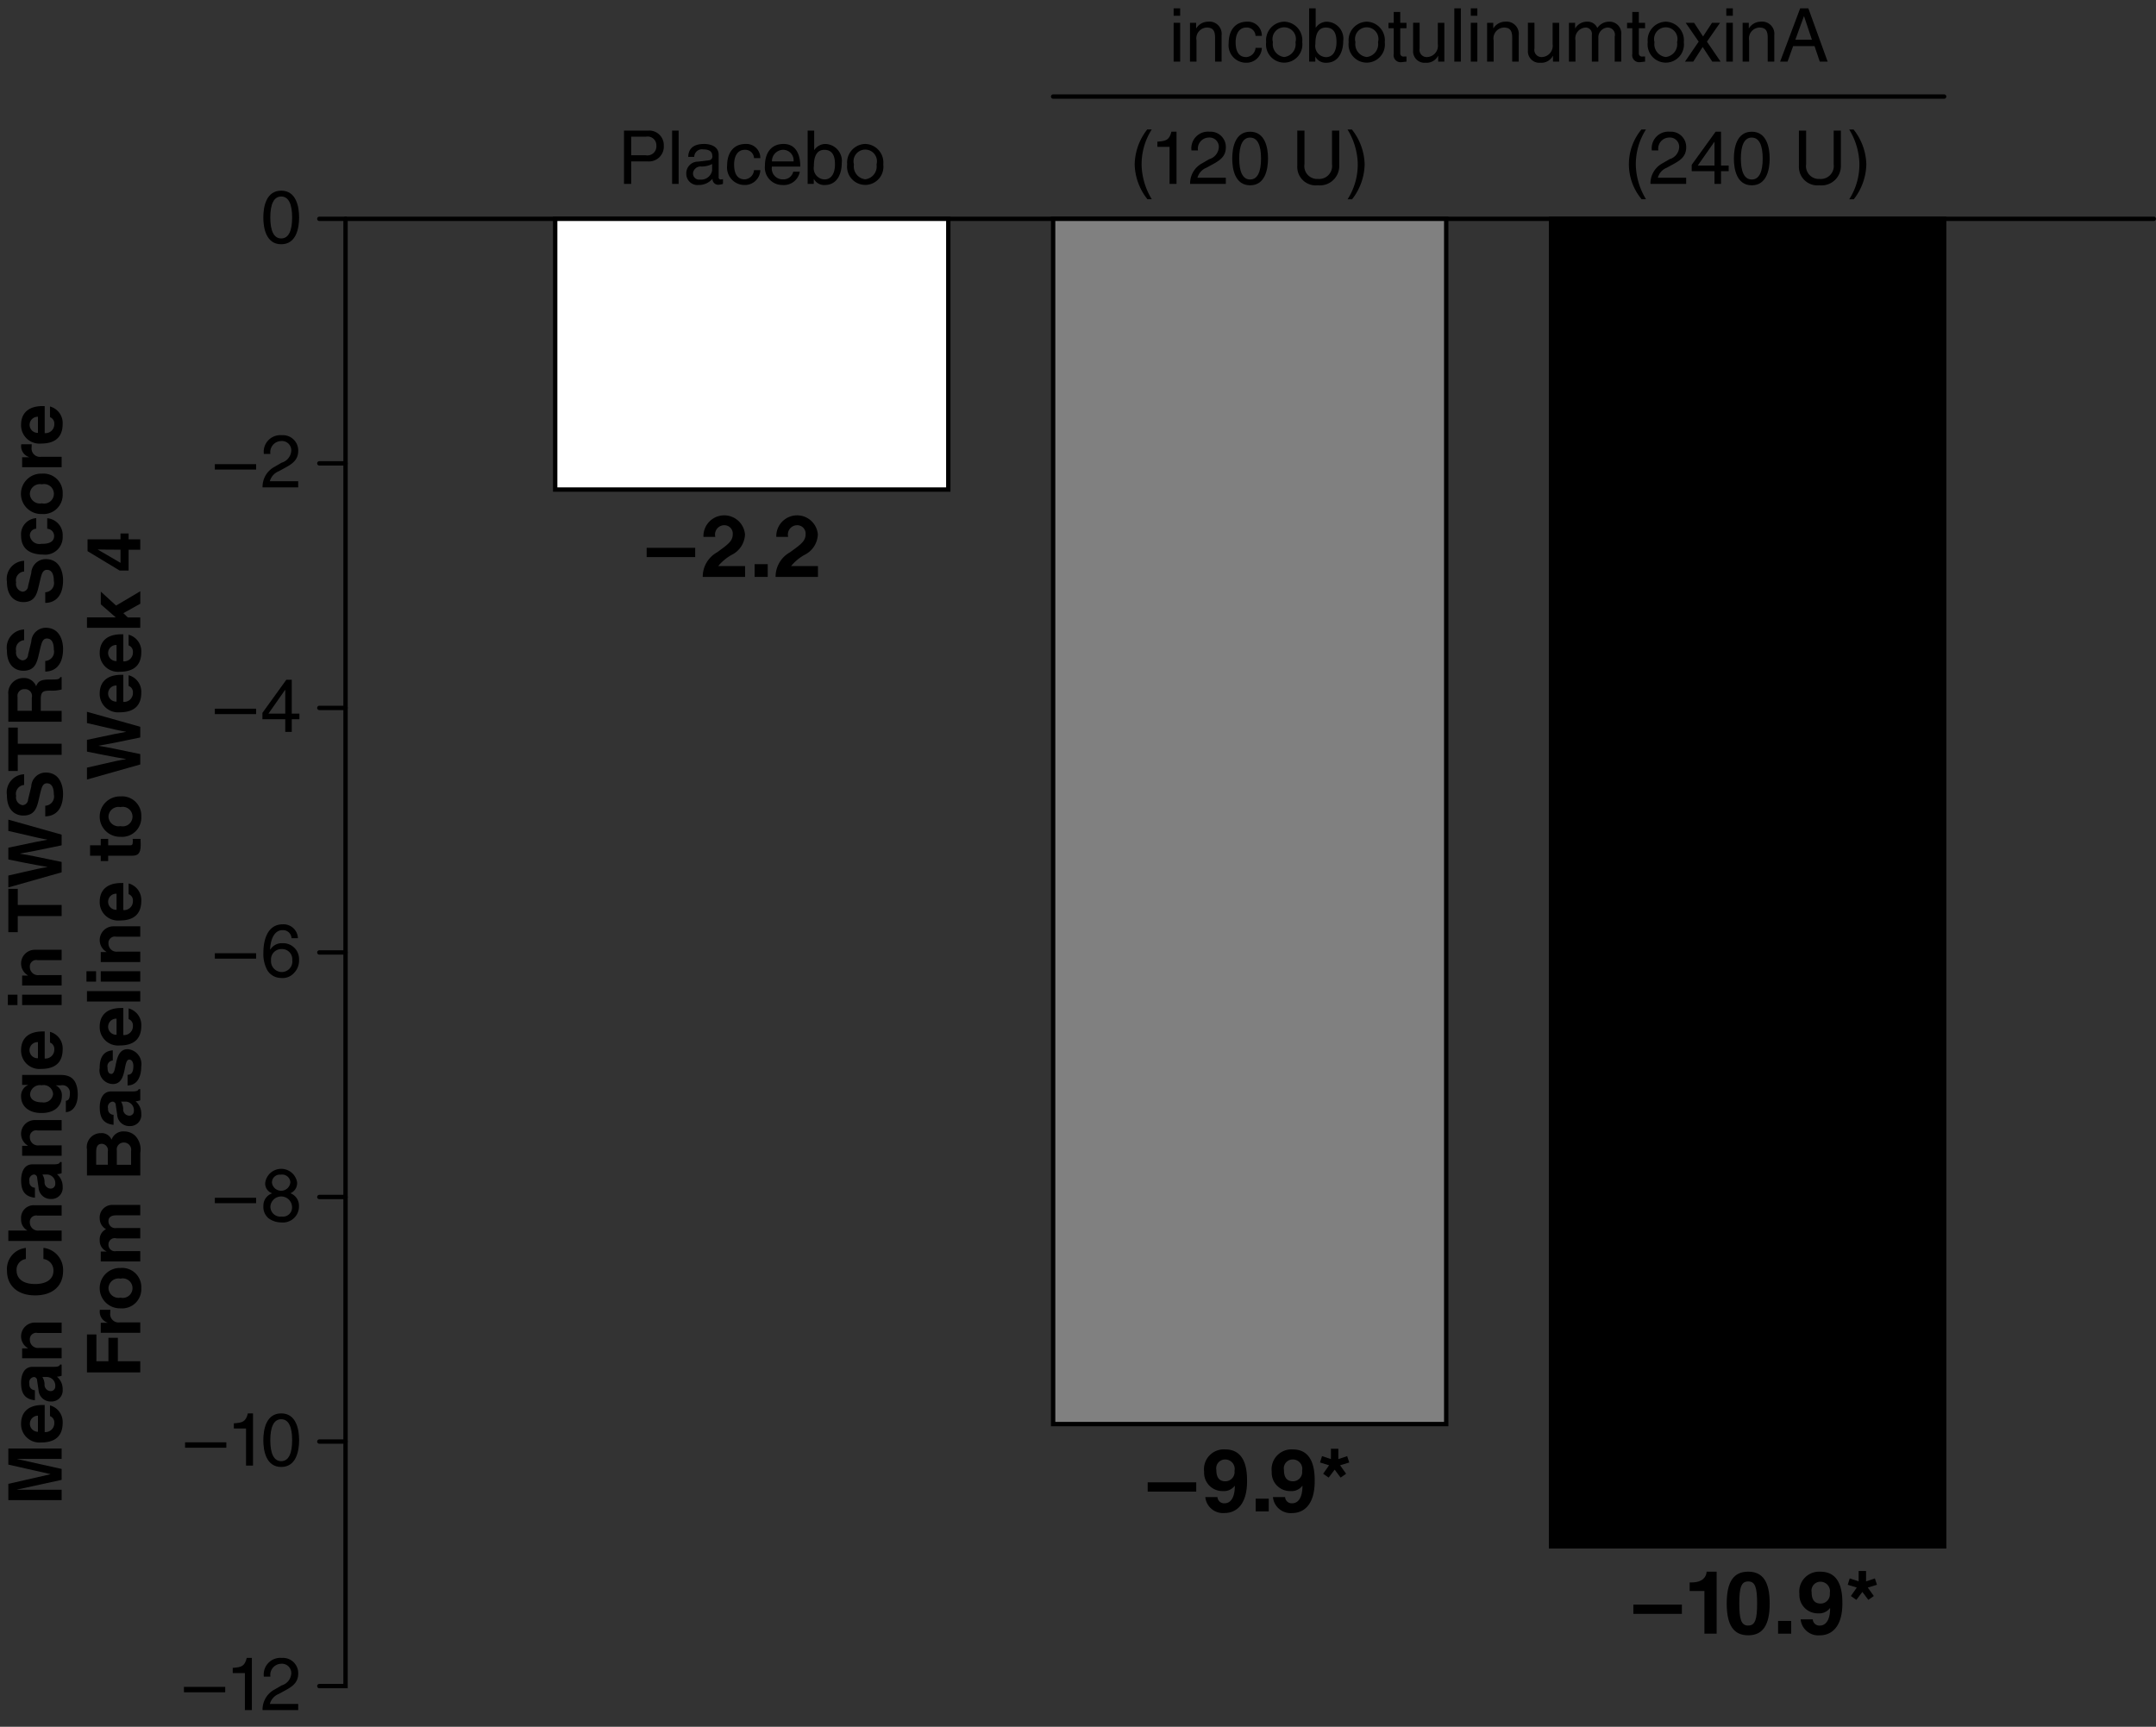
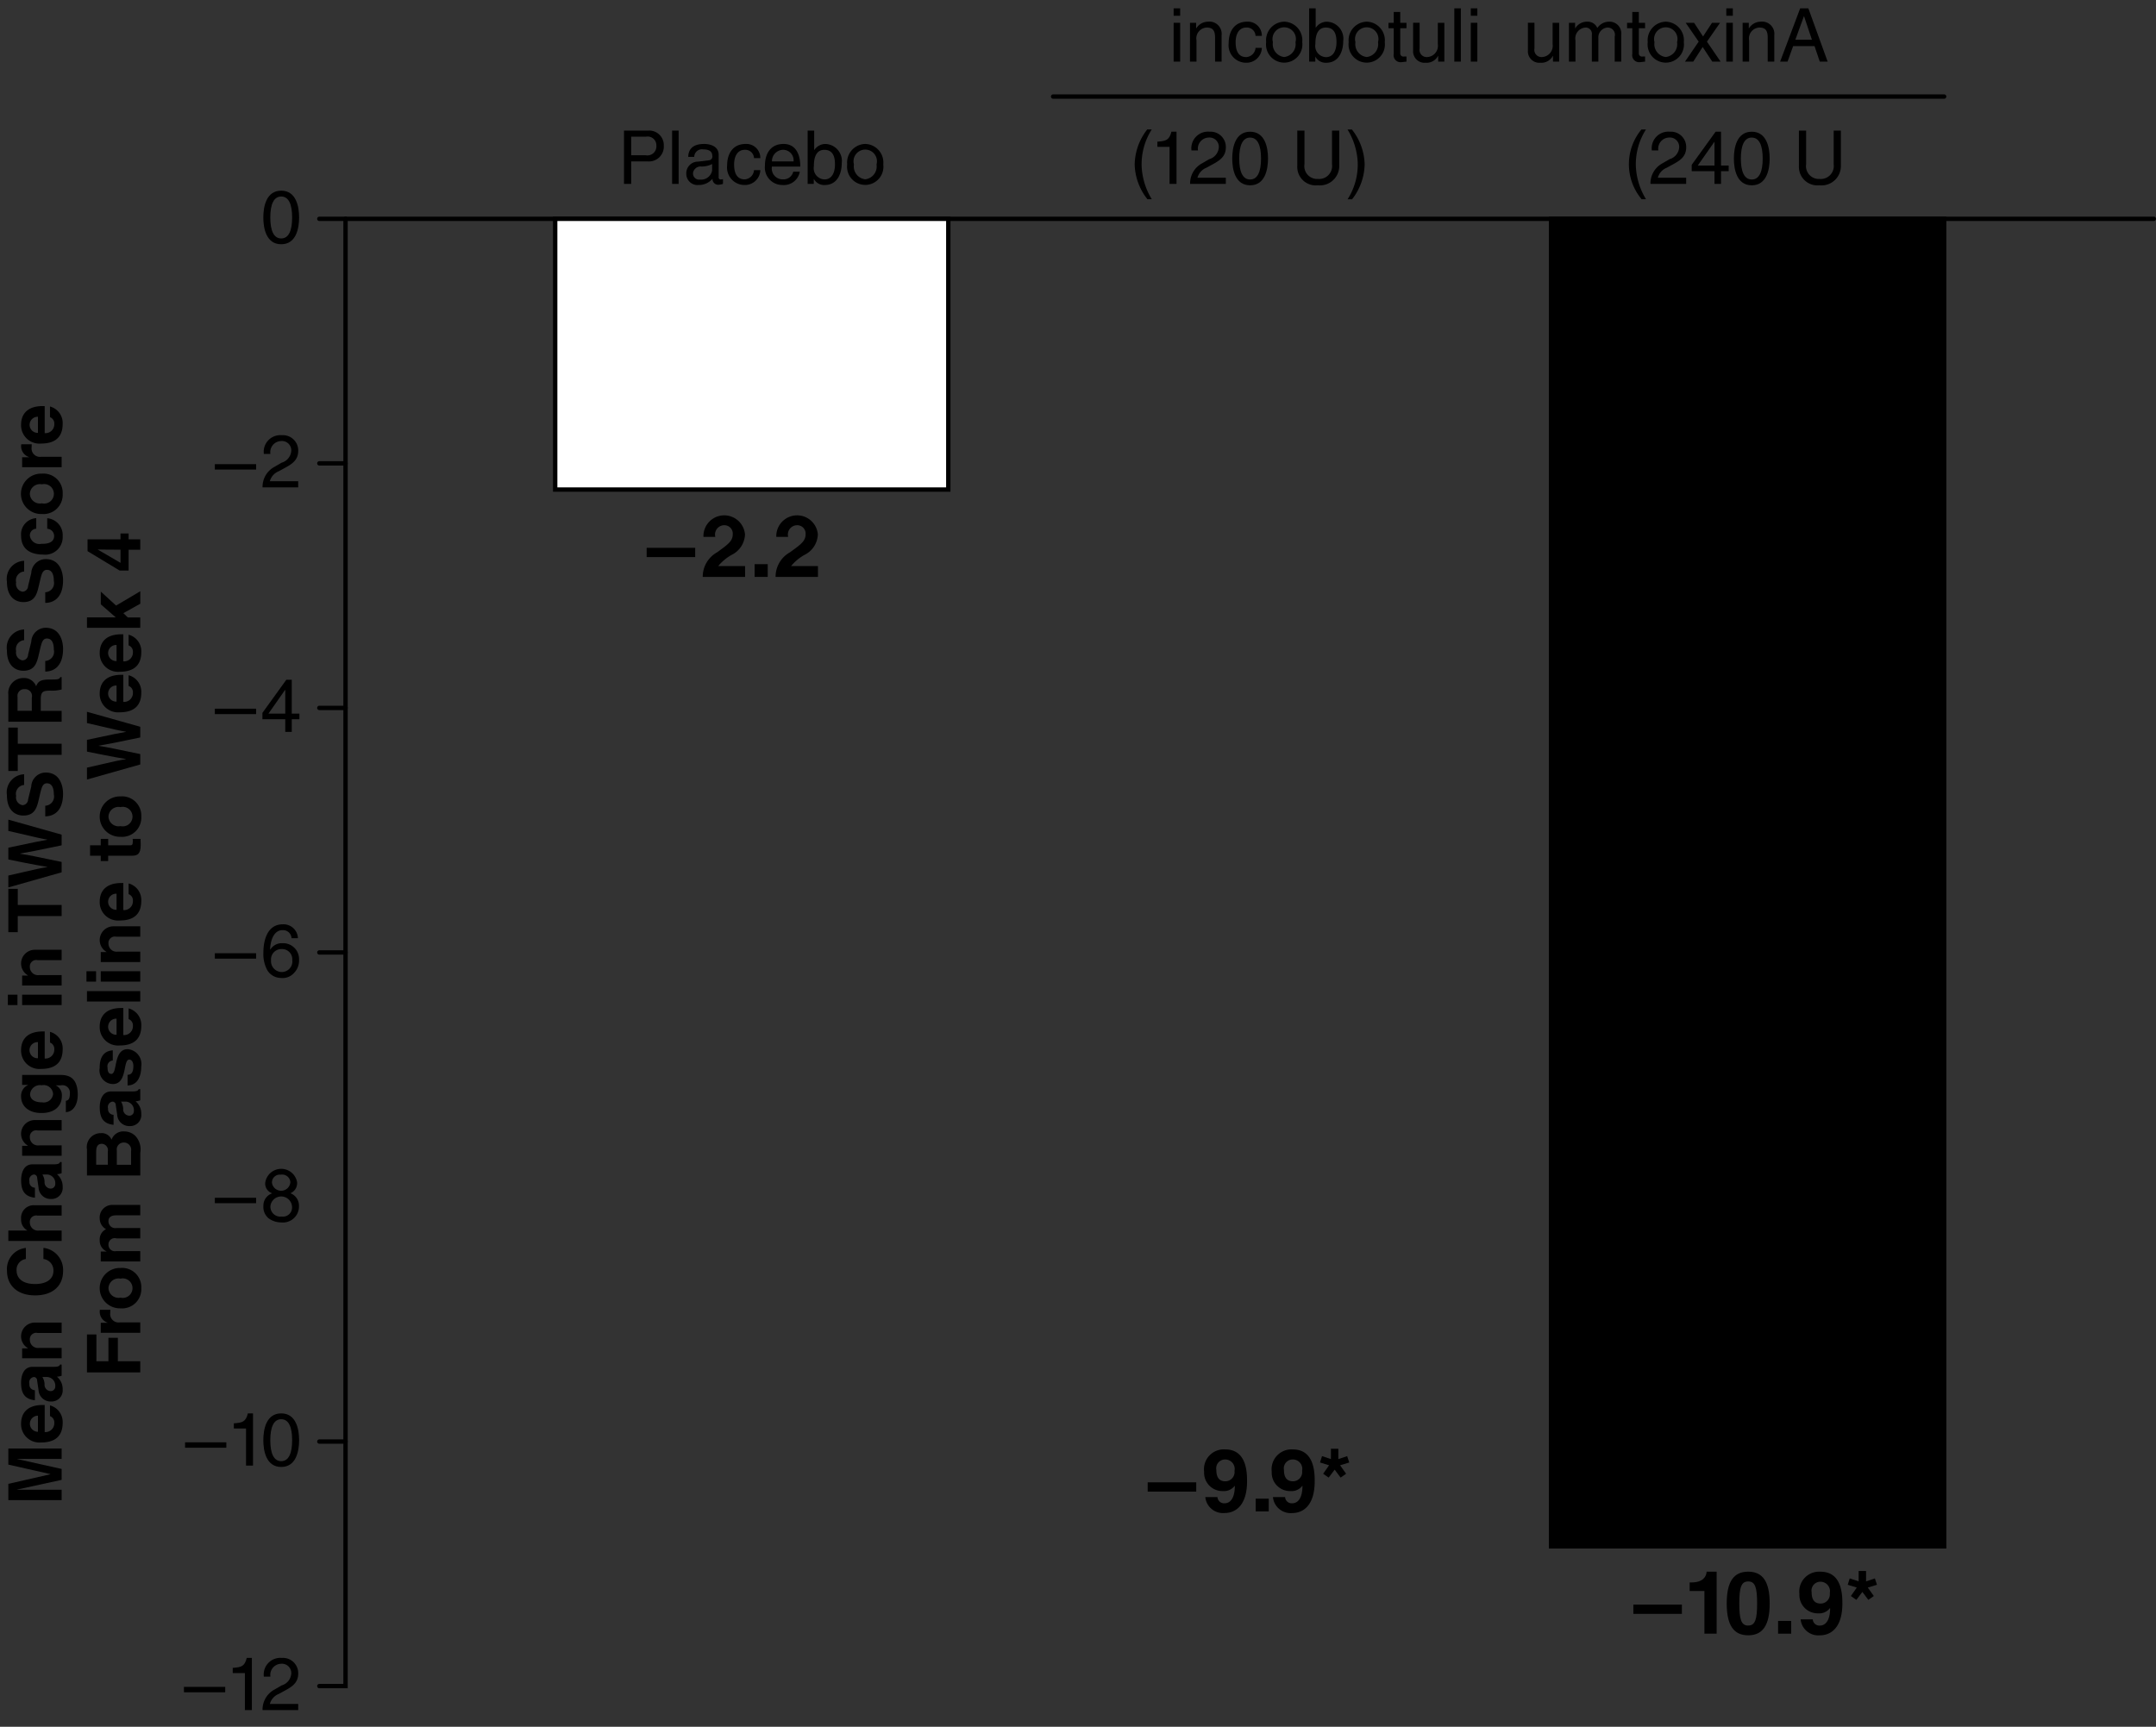
<svg xmlns="http://www.w3.org/2000/svg" id="Layer_1" data-name="Layer 1" viewBox="0 0 246.805 197.717">
  <rect x="0" y="0" width="246.805" height="197.717" fill="#333333" stroke="none" />
  <defs>
    <style>
      .cls-1 {
        fill: none;
        stroke-linecap: round;
      }

      .cls-1, .cls-2, .cls-3, .cls-4 {
        stroke: #000;
        stroke-miterlimit: 10;
        stroke-width: 0.5px;
      }

      .cls-2 {
        fill: #fff;
      }

      .cls-3 {
        fill: gray;
      }
    </style>
  </defs>
  <title>MER5156_Figure-03</title>
  <g>
    <path d="M49.637,41.912c-1.717,0-2.048-1.828-2.048-3.068s0.332-3.068,2.048-3.068,2.048,1.828,2.048,3.068S51.354,41.912,49.637,41.912Zm0-5.465c-0.858,0-1.25.9-1.25,2.4s0.391,2.4,1.25,2.4,1.25-.9,1.25-2.4S50.5,36.446,49.637,36.446Z" transform="translate(-17.445 -13.945)" />
    <path d="M46.764,67.71H42.038V67.09h4.726v0.62Z" transform="translate(-17.445 -13.945)" />
    <path d="M47.648,65.917a1.906,1.906,0,0,1,2.065-2.142,1.749,1.749,0,0,1,1.87,1.785c0,1.071-.706,1.521-1.6,2l-0.621.34a1.717,1.717,0,0,0-1.028,1.147h3.247V69.75H47.5a2.6,2.6,0,0,1,1.4-2.371l0.79-.459a1.524,1.524,0,0,0,1.1-1.394,1.069,1.069,0,0,0-1.182-1.08A1.272,1.272,0,0,0,48.4,65.917H47.648Z" transform="translate(-17.445 -13.945)" />
    <path d="M46.764,95.71H42.038V95.09h4.726v0.62Z" transform="translate(-17.445 -13.945)" />
    <path d="M50.844,96.3V97.75H50.1V96.3H47.486V95.566l2.737-3.791h0.621v3.876h0.875V96.3H50.844Zm-2.669-.646H50.1V92.939H50.079Z" transform="translate(-17.445 -13.945)" />
    <path d="M46.764,123.71H42.038v-0.62h4.726v0.62Z" transform="translate(-17.445 -13.945)" />
    <path d="M50.818,121.364a0.974,0.974,0,0,0-1.028-.918c-1.173,0-1.419,1.581-1.419,2.21l0.017,0.017a1.538,1.538,0,0,1,1.419-.731,1.815,1.815,0,0,1,1.87,1.9,2.014,2.014,0,0,1-.569,1.5,1.754,1.754,0,0,1-1.513.578,1.837,1.837,0,0,1-1.539-.867,3.86,3.86,0,0,1-.459-2.074c0-1.309.425-3.2,2.21-3.2a1.647,1.647,0,0,1,1.742,1.589H50.818ZM49.73,125.24a1.212,1.212,0,0,0,1.173-1.369,1.166,1.166,0,0,0-1.207-1.258,1.184,1.184,0,0,0-1.224,1.3A1.236,1.236,0,0,0,49.73,125.24Z" transform="translate(-17.445 -13.945)" />
    <path d="M46.764,151.71H42.038v-0.62h4.726v0.62Z" transform="translate(-17.445 -13.945)" />
    <path d="M50.69,150.571a1.508,1.508,0,0,1,.978,1.454,1.834,1.834,0,0,1-2.023,1.887,2.448,2.448,0,0,1-1.436-.459,1.672,1.672,0,0,1-.612-1.419,1.475,1.475,0,0,1,1.012-1.454,1.184,1.184,0,0,1-.808-1.164,1.846,1.846,0,0,1,3.655-.1A1.256,1.256,0,0,1,50.69,150.571ZM48.4,152.05a1.137,1.137,0,0,0,1.275,1.19,1.05,1.05,0,0,0,1.2-1.13A1.242,1.242,0,0,0,48.4,152.05Zm2.286-2.711a0.94,0.94,0,0,0-1.113-.893,0.892,0.892,0,0,0-.995.935A1.061,1.061,0,0,0,50.682,149.339Z" transform="translate(-17.445 -13.945)" />
    <path d="M43.355,179.71H38.629v-0.62h4.726v0.62Z" transform="translate(-17.445 -13.945)" />
    <path d="M46.407,181.75h-0.8v-4.241H44.214v-0.595c0.969-.068,1.368-0.162,1.606-1.139h0.586v5.975Z" transform="translate(-17.445 -13.945)" />
    <path d="M49.637,181.911c-1.717,0-2.048-1.827-2.048-3.067s0.332-3.068,2.048-3.068,2.048,1.827,2.048,3.068S51.354,181.911,49.637,181.911Zm0-5.465c-0.858,0-1.25.9-1.25,2.4s0.391,2.4,1.25,2.4,1.25-.9,1.25-2.4S50.5,176.446,49.637,176.446Z" transform="translate(-17.445 -13.945)" />
    <path d="M43.228,207.71H38.5v-0.62h4.726v0.62Z" transform="translate(-17.445 -13.945)" />
    <path d="M46.279,209.75h-0.8v-4.241H44.086v-0.595c0.969-.068,1.368-0.161,1.606-1.139h0.586v5.975Z" transform="translate(-17.445 -13.945)" />
    <path d="M47.648,205.917a1.905,1.905,0,0,1,2.065-2.142,1.749,1.749,0,0,1,1.87,1.784c0,1.071-.706,1.521-1.6,2l-0.621.34a1.716,1.716,0,0,0-1.028,1.147h3.247v0.705H47.5a2.6,2.6,0,0,1,1.4-2.371l0.79-.459a1.523,1.523,0,0,0,1.1-1.394,1.069,1.069,0,0,0-1.182-1.08,1.272,1.272,0,0,0-1.207,1.471H47.648Z" transform="translate(-17.445 -13.945)" />
  </g>
  <g>
    <path d="M89.7,35H88.876V28.9h2.745a1.668,1.668,0,0,1,1.811,1.717,1.7,1.7,0,0,1-1.811,1.811H89.7V35Zm0-3.281h1.641a1.033,1.033,0,0,0,1.241-1.1,1,1,0,0,0-1.207-1.02H89.7v2.116Z" transform="translate(-17.445 -13.945)" />
    <path d="M95.132,35H94.384V28.9h0.748V35Z" transform="translate(-17.445 -13.945)" />
    <path d="M96.228,31.906c0.034-1.062.74-1.479,1.836-1.479,0.357,0,1.649.1,1.649,1.241v2.558a0.226,0.226,0,0,0,.247.264,1.41,1.41,0,0,0,.246-0.034V35a1.375,1.375,0,0,1-.408.085,0.653,0.653,0,0,1-.791-0.68,2.021,2.021,0,0,1-1.606.722,1.281,1.281,0,0,1-1.394-1.283,1.336,1.336,0,0,1,1.351-1.394l1.232-.153a0.419,0.419,0,0,0,.391-0.527c0-.468-0.34-0.723-1.045-0.723a0.885,0.885,0,0,0-1.02.858H96.228Zm2.737,0.825a2.742,2.742,0,0,1-1.232.28,0.876,0.876,0,0,0-.952.722,0.7,0.7,0,0,0,.807.773,1.274,1.274,0,0,0,1.377-1.045v-0.73Z" transform="translate(-17.445 -13.945)" />
    <path d="M103.759,32.051a0.99,0.99,0,0,0-1.054-.952c-0.926,0-1.224.884-1.224,1.674,0,0.765.187,1.708,1.215,1.708a1.132,1.132,0,0,0,1.063-1.054h0.723a1.758,1.758,0,0,1-1.811,1.7,2,2,0,0,1-1.989-2.227c0-1.377.663-2.474,2.133-2.474a1.6,1.6,0,0,1,1.666,1.624h-0.723Z" transform="translate(-17.445 -13.945)" />
    <path d="M109,33.606a1.85,1.85,0,0,1-2,1.521,2,2,0,0,1-1.989-2.227c0-1.377.663-2.474,2.133-2.474,1.284,0,1.913,1.02,1.913,2.592h-3.247a1.244,1.244,0,0,0,1.292,1.462,1.129,1.129,0,0,0,1.147-.875H109Zm-0.714-1.181a1.2,1.2,0,0,0-1.241-1.326,1.3,1.3,0,0,0-1.232,1.326h2.474Z" transform="translate(-17.445 -13.945)" />
    <path d="M109.9,35V28.9h0.748v2.218h0.017a1.517,1.517,0,0,1,1.283-.688,1.948,1.948,0,0,1,1.853,2.218c0,1.063-.442,2.482-1.955,2.482a1.328,1.328,0,0,1-1.224-.68H110.6V35H109.9Zm1.912-3.9c-1.08,0-1.2,1.164-1.2,1.887a1.277,1.277,0,0,0,1.215,1.5c0.816,0,1.2-.739,1.2-1.717C113.024,32.2,112.964,31.1,111.809,31.1Z" transform="translate(-17.445 -13.945)" />
    <path d="M116.492,30.427a2.127,2.127,0,0,1,2.065,2.346,2.082,2.082,0,1,1-4.131,0A2.127,2.127,0,0,1,116.492,30.427Zm0,4.046a1.477,1.477,0,0,0,1.292-1.7,1.341,1.341,0,1,0-2.584,0A1.477,1.477,0,0,0,116.492,34.473Z" transform="translate(-17.445 -13.945)" />
    <path d="M149.289,28.77a7.385,7.385,0,0,0-1.156,4.216,7.885,7.885,0,0,0,1.164,3.773h-0.5a6.675,6.675,0,0,1-1.462-3.978,6.7,6.7,0,0,1,1.436-4.012h0.52Z" transform="translate(-17.445 -13.945)" />
    <path d="M152.127,35h-0.8V30.759h-1.394V30.164C150.9,30.1,151.3,30,151.541,29.025h0.586V35Z" transform="translate(-17.445 -13.945)" />
    <path d="M153.836,31.167a1.906,1.906,0,0,1,2.066-2.142,1.749,1.749,0,0,1,1.869,1.785c0,1.071-.705,1.521-1.6,2l-0.621.34a1.715,1.715,0,0,0-1.027,1.147h3.246V35h-4.088a2.606,2.606,0,0,1,1.4-2.371l0.79-.459a1.524,1.524,0,0,0,1.1-1.394,1.069,1.069,0,0,0-1.182-1.08,1.272,1.272,0,0,0-1.207,1.471h-0.748Z" transform="translate(-17.445 -13.945)" />
    <path d="M160.551,35.162c-1.717,0-2.048-1.828-2.048-3.068s0.331-3.068,2.048-3.068,2.049,1.828,2.049,3.068S162.268,35.162,160.551,35.162Zm0-5.465c-0.857,0-1.249.9-1.249,2.4s0.392,2.4,1.249,2.4,1.25-.9,1.25-2.4S161.41,29.7,160.551,29.7Z" transform="translate(-17.445 -13.945)" />
    <path d="M170.751,28.9v3.961a2.216,2.216,0,0,1-2.456,2.3,2.115,2.115,0,0,1-2.346-2.193V28.9h0.824v3.842a1.467,1.467,0,0,0,1.547,1.691,1.485,1.485,0,0,0,1.605-1.674V28.9h0.825Z" transform="translate(-17.445 -13.945)" />
    <path d="M171.711,36.759a7.385,7.385,0,0,0,1.156-4.215A7.886,7.886,0,0,0,171.7,28.77h0.5a6.681,6.681,0,0,1,1.461,3.978,6.7,6.7,0,0,1-1.436,4.012h-0.52Z" transform="translate(-17.445 -13.945)" />
    <path d="M205.863,28.77a7.393,7.393,0,0,0-1.155,4.216,7.885,7.885,0,0,0,1.164,3.773h-0.5a6.23,6.23,0,0,1-.025-7.989h0.518Z" transform="translate(-17.445 -13.945)" />
    <path d="M206.535,31.167a1.906,1.906,0,0,1,2.066-2.142,1.749,1.749,0,0,1,1.869,1.785c0,1.071-.705,1.521-1.6,2l-0.621.34a1.715,1.715,0,0,0-1.027,1.147h3.246V35h-4.088a2.606,2.606,0,0,1,1.4-2.371l0.79-.459a1.524,1.524,0,0,0,1.1-1.394,1.069,1.069,0,0,0-1.182-1.08,1.272,1.272,0,0,0-1.207,1.471h-0.748Z" transform="translate(-17.445 -13.945)" />
    <path d="M214.457,33.547V35h-0.748V33.547H211.1V32.816l2.737-3.791h0.62V32.9h0.875v0.646h-0.875Zm-2.668-.646h1.92V30.189h-0.017Z" transform="translate(-17.445 -13.945)" />
    <path d="M217.977,35.162c-1.717,0-2.049-1.828-2.049-3.068s0.332-3.068,2.049-3.068,2.049,1.828,2.049,3.068S219.693,35.162,217.977,35.162Zm0-5.465c-0.858,0-1.25.9-1.25,2.4s0.392,2.4,1.25,2.4,1.25-.9,1.25-2.4S218.835,29.7,217.977,29.7Z" transform="translate(-17.445 -13.945)" />
    <path d="M228.176,28.9v3.961a2.215,2.215,0,0,1-2.456,2.3,2.116,2.116,0,0,1-2.346-2.193V28.9H224.2v3.842a1.467,1.467,0,0,0,1.547,1.691,1.485,1.485,0,0,0,1.606-1.674V28.9h0.824Z" transform="translate(-17.445 -13.945)" />
-     <path d="M229.137,36.759a7.385,7.385,0,0,0,1.156-4.215,7.886,7.886,0,0,0-1.164-3.774h0.5a6.676,6.676,0,0,1,1.462,3.978,6.7,6.7,0,0,1-1.437,4.012h-0.519Z" transform="translate(-17.445 -13.945)" />
  </g>
  <g>
    <path d="M24.5,179.8v1.189H19.4V181l5.1,1.139v1.249L19.4,184.5v0.017h5.1v1.19H18.4v-1.861l4.811-1.1v-0.018L18.4,181.641V179.8h6.1Z" transform="translate(-17.445 -13.945)" />
    <path d="M23.174,174.866a1.959,1.959,0,0,1,1.445,1.989c0,1.274-.612,2.252-2.474,2.252a2.1,2.1,0,0,1-2.286-2.168c0-.893.425-2.124,2.49-2.124h0.212v3.1a1.015,1.015,0,0,0,1.1-1.062,0.765,0.765,0,0,0-.493-0.766v-1.224Zm-1.386,1.173a0.922,0.922,0,1,0,0,1.844v-1.844Z" transform="translate(-17.445 -13.945)" />
    <path d="M23.616,170.446c0.535,0,.654-0.118.705-0.263H24.5v1.283a2.046,2.046,0,0,1-.536.11,1.84,1.84,0,0,1,.655,1.462,1.269,1.269,0,0,1-1.317,1.377,1.382,1.382,0,0,1-1.445-1.318l-0.162-1.07a0.394,0.394,0,0,0-.357-0.416,0.614,0.614,0,0,0-.527.781,0.638,0.638,0,0,0,.629.73v1.148c-1.385-.137-1.581-1.1-1.581-2.023,0-.637.2-1.8,1.309-1.8h2.448ZM22.3,171.611a1.741,1.741,0,0,1,.247.807,0.728,0.728,0,0,0,.68.808,0.519,0.519,0,0,0,.544-0.552,0.984,0.984,0,0,0-.893-1.062H22.3Z" transform="translate(-17.445 -13.945)" />
    <path d="M24.5,165.38v1.19H21.755a0.729,0.729,0,0,0-.893.773,0.926,0.926,0,0,0,1.045.936H24.5v1.189H19.979V168.33h0.663v-0.018a1.573,1.573,0,0,1,.73-2.932H24.5Z" transform="translate(-17.445 -13.945)" />
    <path d="M20.4,158.1a1.241,1.241,0,0,0-1.054,1.352c0,0.612.408,1.513,2.133,1.513,1.1,0,2.083-.434,2.083-1.513a1.3,1.3,0,0,0-1.147-1.352v-1.275a2.541,2.541,0,0,1,2.252,2.652c0,1.623-1.1,2.788-3.2,2.788-2.133,0-3.221-1.232-3.221-2.8a2.428,2.428,0,0,1,2.159-2.635V158.1Z" transform="translate(-17.445 -13.945)" />
    <path d="M24.5,151.942v1.19H21.755a0.729,0.729,0,0,0-.893.773,0.926,0.926,0,0,0,1.045.935H24.5v1.19H18.4v-1.19h2.167v-0.017a1.4,1.4,0,0,1-.706-1.309,1.443,1.443,0,0,1,1.513-1.572H24.5Z" transform="translate(-17.445 -13.945)" />
    <path d="M23.616,147.259c0.535,0,.654-0.119.705-0.264H24.5v1.283a1.988,1.988,0,0,1-.536.111,1.839,1.839,0,0,1,.655,1.461,1.269,1.269,0,0,1-1.317,1.377,1.382,1.382,0,0,1-1.445-1.317L21.7,148.839a0.394,0.394,0,0,0-.357-0.417,0.615,0.615,0,0,0-.527.782,0.639,0.639,0,0,0,.629.73v1.147c-1.385-.136-1.581-1.1-1.581-2.022,0-.638.2-1.8,1.309-1.8h2.448ZM22.3,148.423a1.742,1.742,0,0,1,.247.808,0.727,0.727,0,0,0,.68.807,0.519,0.519,0,0,0,.544-0.552,0.985,0.985,0,0,0-.893-1.062H22.3Z" transform="translate(-17.445 -13.945)" />
    <path d="M24.5,142.192v1.19H21.755a0.729,0.729,0,0,0-.893.773,0.926,0.926,0,0,0,1.045.935H24.5v1.19H19.979v-1.139h0.663v-0.017a1.573,1.573,0,0,1,.73-2.932H24.5Z" transform="translate(-17.445 -13.945)" />
    <path d="M19.979,137.024h4.284c0.782,0,2.082.06,2.082,2.287,0,0.935-.4,1.92-1.36,1.972v-1.292c0.229-.051.459-0.145,0.459-0.833a0.859,0.859,0,0,0-1.037-.943H23.863l-0.017.017a1.229,1.229,0,0,1,.68,1.207c0,1.088-.756,1.946-2.337,1.946-1.564,0-2.329-.884-2.329-1.878a1.361,1.361,0,0,1,.791-1.326v-0.017H19.979v-1.139Zm3.544,2.193a1.087,1.087,0,0,0-1.309-1.011,1.139,1.139,0,0,0-1.326,1.02c0,0.442.323,0.935,1.377,0.935A1.075,1.075,0,0,0,23.522,139.217Z" transform="translate(-17.445 -13.945)" />
    <path d="M23.174,132.095a1.958,1.958,0,0,1,1.445,1.989c0,1.275-.612,2.252-2.474,2.252a2.1,2.1,0,0,1-2.286-2.167c0-.893.425-2.125,2.49-2.125h0.212v3.1a1.015,1.015,0,0,0,1.1-1.062,0.765,0.765,0,0,0-.493-0.765v-1.224Zm-1.386,1.173a0.923,0.923,0,1,0,0,1.844v-1.844Z" transform="translate(-17.445 -13.945)" />
    <path d="M19.443,127.836v1.19h-1.1v-1.19h1.1Zm0.536,0H24.5v1.19H19.979v-1.19Z" transform="translate(-17.445 -13.945)" />
    <path d="M24.5,122.694v1.19H21.755a0.729,0.729,0,0,0-.893.773,0.926,0.926,0,0,0,1.045.935H24.5v1.19H19.979v-1.139h0.663v-0.017a1.573,1.573,0,0,1,.73-2.932H24.5Z" transform="translate(-17.445 -13.945)" />
    <path d="M24.5,117.56v1.275H19.477v1.844H18.4v-4.963h1.08v1.844H24.5Z" transform="translate(-17.445 -13.945)" />
    <path d="M18.4,115.554v-1.36c3.34-.782,3.765-0.858,4.462-0.969v-0.017c-0.638-.11-1.258-0.2-4.462-0.85v-1.352c3.349-.714,3.672-0.773,4.462-0.909V110.08c-0.578-.1-1.1-0.2-4.462-0.995v-1.292l6.1,1.717v1.224c-2.992.629-3.586,0.739-4.76,0.943v0.017c1.173,0.187,1.615.289,4.76,0.943v1.19Z" transform="translate(-17.445 -13.945)" />
    <path d="M22.622,106.2a1.053,1.053,0,0,0,.986-1.292c0-.6-0.145-1.275-0.79-1.275-0.476,0-.6.459-0.757,1.1l-0.153.654c-0.229.986-.45,1.938-1.793,1.938-0.68,0-1.878-.366-1.878-2.346a2.07,2.07,0,0,1,1.972-2.38v1.224a1.02,1.02,0,0,0-.918,1.25,0.9,0.9,0,0,0,.731,1.063,0.662,0.662,0,0,0,.637-0.646L21.024,104a1.662,1.662,0,0,1,1.64-1.6c1.836,0,2,1.87,2,2.405,0,2.227-1.284,2.609-2.04,2.609V106.2Z" transform="translate(-17.445 -13.945)" />
    <path d="M24.5,99.1v1.275H19.477v1.844H18.4V97.253h1.08V99.1H24.5Z" transform="translate(-17.445 -13.945)" />
    <path d="M18.4,96.582V93.5a1.719,1.719,0,0,1,1.726-1.921,1.457,1.457,0,0,1,1.453.943c0.221-.5.408-0.773,1.547-0.773,0.893,0,1.113,0,1.215-.272H24.5v1.411a4.067,4.067,0,0,1-1.232.136c-0.833,0-1.156.051-1.156,0.994v1.317H24.5v1.25H18.4Zm2.686-2.745a0.79,0.79,0,0,0-.833-0.986,0.766,0.766,0,0,0-.8.892v1.589h1.632v-1.5Z" transform="translate(-17.445 -13.945)" />
    <path d="M22.622,89.621a1.053,1.053,0,0,0,.986-1.292c0-.6-0.145-1.275-0.79-1.275-0.476,0-.6.459-0.757,1.1l-0.153.654c-0.229.986-.45,1.938-1.793,1.938-0.68,0-1.878-.366-1.878-2.346a2.07,2.07,0,0,1,1.972-2.38v1.224a1.02,1.02,0,0,0-.918,1.25,0.9,0.9,0,0,0,.731,1.063,0.662,0.662,0,0,0,.637-0.646l0.366-1.487a1.662,1.662,0,0,1,1.64-1.6c1.836,0,2,1.87,2,2.405,0,2.227-1.284,2.609-2.04,2.609V89.621Z" transform="translate(-17.445 -13.945)" />
    <path d="M22.622,81.758a1.053,1.053,0,0,0,.986-1.292c0-.6-0.145-1.275-0.79-1.275-0.476,0-.6.459-0.757,1.1l-0.153.654c-0.229.986-.45,1.938-1.793,1.938-0.68,0-1.878-.366-1.878-2.346a2.07,2.07,0,0,1,1.972-2.38v1.224a1.02,1.02,0,0,0-.918,1.25,0.9,0.9,0,0,0,.731,1.063,0.662,0.662,0,0,0,.637-0.646l0.366-1.487a1.662,1.662,0,0,1,1.64-1.6c1.836,0,2,1.87,2,2.405,0,2.227-1.284,2.609-2.04,2.609V81.758Z" transform="translate(-17.445 -13.945)" />
    <path d="M22.851,73.284a1.934,1.934,0,0,1,1.768,2.065,2,2,0,0,1-2.252,2.091c-1.462,0-2.507-.637-2.507-2.167a1.85,1.85,0,0,1,1.734-2v1.207a0.768,0.768,0,0,0-.731.731v0.06a1.1,1.1,0,0,0,1.309.943c0.493,0,1.47-.017,1.47-0.918a0.83,0.83,0,0,0-.791-0.808V73.284Z" transform="translate(-17.445 -13.945)" />
    <path d="M24.619,70.487a2.2,2.2,0,0,1-2.38,2.312,2.313,2.313,0,1,1,0-4.623A2.2,2.2,0,0,1,24.619,70.487Zm-3.757,0a1.152,1.152,0,0,0,1.377,1.088,1.118,1.118,0,1,0,0-2.176A1.152,1.152,0,0,0,20.862,70.487Z" transform="translate(-17.445 -13.945)" />
    <path d="M19.979,67.436V66.3H20.76V66.279a1.322,1.322,0,0,1-.9-1.24,2.116,2.116,0,0,1,.017-0.229h1.207a2.207,2.207,0,0,0-.017.34,0.962,0.962,0,0,0,1.079,1.1H24.5v1.189H19.979Z" transform="translate(-17.445 -13.945)" />
    <path d="M23.174,60.491a1.959,1.959,0,0,1,1.445,1.989c0,1.274-.612,2.252-2.474,2.252a2.1,2.1,0,0,1-2.286-2.167c0-.893.425-2.125,2.49-2.125h0.212v3.1a1.013,1.013,0,0,0,1.1-1.062,0.765,0.765,0,0,0-.493-0.766V60.491Zm-1.386,1.173a0.923,0.923,0,1,0,0,1.845V61.664Z" transform="translate(-17.445 -13.945)" />
    <path d="M33.5,169.809v1.275H27.4V166.74h1.08v3.068h1.377v-2.686h1.079v2.686H33.5Z" transform="translate(-17.445 -13.945)" />
    <path d="M28.979,166.545v-1.139H29.76v-0.017a1.323,1.323,0,0,1-.9-1.241,2.143,2.143,0,0,1,.017-0.229h1.207a2.213,2.213,0,0,0-.017.34,0.961,0.961,0,0,0,1.079,1.1H33.5v1.19H28.979Z" transform="translate(-17.445 -13.945)" />
    <path d="M33.619,161.437a2.2,2.2,0,0,1-2.38,2.312,2.313,2.313,0,1,1,0-4.624A2.2,2.2,0,0,1,33.619,161.437Zm-3.757,0a1.152,1.152,0,0,0,1.377,1.088,1.118,1.118,0,1,0,0-2.176A1.152,1.152,0,0,0,29.862,161.437Z" transform="translate(-17.445 -13.945)" />
    <path d="M33.5,151.908v1.19H30.755c-0.671,0-.893.3-0.893,0.646a0.779,0.779,0,0,0,.926.808H33.5v1.19H30.78a0.712,0.712,0,0,0-.918.714,0.733,0.733,0,0,0,.884.739H33.5v1.19H28.979v-1.139h0.663v-0.017a1.345,1.345,0,0,1-.782-1.284,1.292,1.292,0,0,1,.723-1.258,1.41,1.41,0,0,1-.723-1.207,1.443,1.443,0,0,1,1.513-1.573H33.5Z" transform="translate(-17.445 -13.945)" />
    <path d="M27.4,148.533v-2.966a1.6,1.6,0,0,1,1.564-1.878,1.219,1.219,0,0,1,1.25.748,1.423,1.423,0,0,1,1.479-.943,1.774,1.774,0,0,1,1.258.527,2.269,2.269,0,0,1,.552,1.93v2.583H27.4Zm2.388-1.224v-1.5a0.743,0.743,0,0,0-.68-0.9c-0.5,0-.654.357-0.654,0.935v1.462h1.334Zm2.661,0v-1.564a0.83,0.83,0,0,0-.893-0.978,0.789,0.789,0,0,0-.739.918v1.624h1.632Z" transform="translate(-17.445 -13.945)" />
    <path d="M32.616,138.912c0.535,0,.654-0.119.705-0.264H33.5v1.283a1.988,1.988,0,0,1-.536.111,1.839,1.839,0,0,1,.655,1.461,1.269,1.269,0,0,1-1.317,1.377,1.382,1.382,0,0,1-1.445-1.317L30.7,140.493a0.394,0.394,0,0,0-.357-0.417,0.615,0.615,0,0,0-.527.782,0.639,0.639,0,0,0,.629.73v1.147c-1.385-.136-1.581-1.1-1.581-2.022,0-.638.2-1.8,1.309-1.8h2.448ZM31.3,140.076a1.742,1.742,0,0,1,.247.808,0.727,0.727,0,0,0,.68.807,0.519,0.519,0,0,0,.544-0.552,0.985,0.985,0,0,0-.893-1.062H31.3Z" transform="translate(-17.445 -13.945)" />
    <path d="M30.355,135.375a0.654,0.654,0,0,0-.6.8c0,0.646.247,0.73,0.442,0.73,0.714,0,.2-2.83,1.861-2.83a1.707,1.707,0,0,1,1.556,1.98c0,1.028-.357,2.142-1.564,2.176v-1.224c0.382,0,.663-0.238.663-0.986,0-.612-0.3-0.756-0.468-0.756-0.756,0-.187,2.8-1.878,2.8a1.556,1.556,0,0,1-1.513-1.827c0-.884.221-1.938,1.5-2.031v1.164Z" transform="translate(-17.445 -13.945)" />
    <path d="M32.174,129.409a1.958,1.958,0,0,1,1.445,1.989c0,1.275-.612,2.252-2.474,2.252a2.1,2.1,0,0,1-2.286-2.167c0-.893.425-2.125,2.49-2.125h0.212v3.1a1.015,1.015,0,0,0,1.1-1.062,0.765,0.765,0,0,0-.493-0.765v-1.224Zm-1.386,1.173a0.923,0.923,0,1,0,0,1.844v-1.844Z" transform="translate(-17.445 -13.945)" />
    <path d="M33.5,127.428v1.19H27.4v-1.19h6.1Z" transform="translate(-17.445 -13.945)" />
    <path d="M28.443,125.15v1.19h-1.1v-1.19h1.1Zm0.536,0H33.5v1.19H28.979v-1.19Z" transform="translate(-17.445 -13.945)" />
    <path d="M33.5,120.008v1.19H30.755a0.729,0.729,0,0,0-.893.773,0.926,0.926,0,0,0,1.045.935H33.5v1.19H28.979v-1.139h0.663V122.94a1.573,1.573,0,0,1,.73-2.932H33.5Z" transform="translate(-17.445 -13.945)" />
    <path d="M32.174,115.1a1.958,1.958,0,0,1,1.445,1.989c0,1.275-.612,2.252-2.474,2.252a2.1,2.1,0,0,1-2.286-2.167c0-.893.425-2.125,2.49-2.125h0.212v3.1a1.015,1.015,0,0,0,1.1-1.062,0.765,0.765,0,0,0-.493-0.765V115.1Zm-1.386,1.173a0.923,0.923,0,1,0,0,1.844v-1.844Z" transform="translate(-17.445 -13.945)" />
    <path d="M28.979,110.734v-0.74h0.85v0.74h2.457c0.263,0,.365-0.009.365-0.493,0-.076-0.008-0.161-0.017-0.247h0.9c0.008,0.187.017,0.374,0.017,0.561v0.153c0,1.028-.391,1.215-0.977,1.215H29.828v0.612h-0.85v-0.612H27.754v-1.19h1.224Z" transform="translate(-17.445 -13.945)" />
    <path d="M33.619,107.445a2.2,2.2,0,0,1-2.38,2.312,2.313,2.313,0,1,1,0-4.624A2.2,2.2,0,0,1,33.619,107.445Zm-3.757,0a1.152,1.152,0,0,0,1.377,1.088,1.118,1.118,0,1,0,0-2.176A1.152,1.152,0,0,0,29.862,107.445Z" transform="translate(-17.445 -13.945)" />
    <path d="M27.4,103.2v-1.36c3.34-.782,3.765-0.858,4.462-0.969v-0.017c-0.638-.11-1.258-0.2-4.462-0.85V98.656c3.349-.714,3.672-0.773,4.462-0.909V97.729c-0.578-.1-1.1-0.2-4.462-0.995V95.443l6.1,1.717v1.224c-2.992.629-3.586,0.739-4.76,0.943v0.017c1.173,0.187,1.615.289,4.76,0.943v1.19Z" transform="translate(-17.445 -13.945)" />
    <path d="M32.174,91.261a1.958,1.958,0,0,1,1.445,1.989c0,1.275-.612,2.252-2.474,2.252a2.1,2.1,0,0,1-2.286-2.167c0-.893.425-2.125,2.49-2.125h0.212v3.1a1.015,1.015,0,0,0,1.1-1.062,0.765,0.765,0,0,0-.493-0.765V91.261Zm-1.386,1.173a0.923,0.923,0,1,0,0,1.844V92.434Z" transform="translate(-17.445 -13.945)" />
    <path d="M32.174,86.62a1.958,1.958,0,0,1,1.445,1.989c0,1.275-.612,2.252-2.474,2.252a2.1,2.1,0,0,1-2.286-2.167c0-.893.425-2.125,2.49-2.125h0.212v3.1a1.015,1.015,0,0,0,1.1-1.062,0.765,0.765,0,0,0-.493-0.765V86.62Zm-1.386,1.173a0.923,0.923,0,1,0,0,1.844V87.792Z" transform="translate(-17.445 -13.945)" />
    <path d="M33.5,84.639v1.19H27.4v-1.19h3.3l-1.717-1.5V81.682l1.751,1.6,2.771-1.64v1.428l-1.938,1.08,0.51,0.493H33.5Z" transform="translate(-17.445 -13.945)" />
    <path d="M32.166,75.025V75.7H33.5v1.19H32.166v2.38H31.137l-3.671-2.218V75.7h3.773V75.025h0.926Zm-0.926,1.861c-1.462,0-2.405-.025-2.592-0.025v0.017l2.592,1.513v-1.5Z" transform="translate(-17.445 -13.945)" />
  </g>
  <line class="cls-1" x1="36.555" y1="25.055" x2="246.555" y2="25.055" />
  <polyline class="cls-1" points="39.555 25.055 39.555 193.055 36.555 193.055" />
  <line class="cls-1" x1="36.555" y1="53.055" x2="39.555" y2="53.055" />
  <line class="cls-1" x1="36.555" y1="81.055" x2="39.555" y2="81.055" />
  <line class="cls-1" x1="36.555" y1="109.055" x2="39.555" y2="109.055" />
-   <line class="cls-1" x1="36.555" y1="137.055" x2="39.555" y2="137.055" />
  <line class="cls-1" x1="36.555" y1="165.055" x2="39.555" y2="165.055" />
  <rect class="cls-2" x="63.555" y="25.055" width="45" height="31" />
  <g>
    <path d="M97.027,77.731H91.47v-1.06h5.557v1.06Z" transform="translate(-17.445 -13.945)" />
    <path d="M97.97,75.413a2.383,2.383,0,0,1,4.757-.27,2.718,2.718,0,0,1-1.479,2.309,5.4,5.4,0,0,0-1.589,1.31h3.079V80H97.89a3.191,3.191,0,0,1,1.649-2.818c1.279-.93,1.789-1.29,1.789-2.089a0.959,0.959,0,0,0-.979-1.01,1.062,1.062,0,0,0-1.019,1.33H97.97Z" transform="translate(-17.445 -13.945)" />
    <path d="M105.329,80h-1.5V78.541h1.5V80Z" transform="translate(-17.445 -13.945)" />
    <path d="M106.31,75.413a2.383,2.383,0,0,1,4.757-.27,2.718,2.718,0,0,1-1.479,2.309A5.4,5.4,0,0,0,108,78.761h3.079V80H106.23a3.191,3.191,0,0,1,1.649-2.818c1.279-.93,1.789-1.29,1.789-2.089a0.959,0.959,0,0,0-.979-1.01,1.062,1.062,0,0,0-1.019,1.33H106.31Z" transform="translate(-17.445 -13.945)" />
  </g>
-   <rect class="cls-3" x="120.555" y="25.055" width="45" height="138" />
  <g>
    <path d="M154.383,184.731h-5.558v-1.06h5.558v1.06Z" transform="translate(-17.445 -13.945)" />
    <path d="M156.814,185.361v0.01a0.757,0.757,0,0,0,.819.7c0.579,0,1.159-.49,1.169-1.979l-0.02-.02a1.541,1.541,0,0,1-1.35.6,2.1,2.1,0,0,1-2.148-2.219A2.274,2.274,0,0,1,157.7,179.9c2.458,0,2.5,2.648,2.5,3.647,0,2.749-1.3,3.638-2.579,3.638a2.033,2.033,0,0,1-2.2-1.828h1.389Zm0.92-1.81a1.056,1.056,0,0,0,1.029-1.189,1.088,1.088,0,0,0-1.07-1.31,1.015,1.015,0,0,0-1.009,1.2C156.685,183.322,157.2,183.552,157.734,183.552Z" transform="translate(-17.445 -13.945)" />
    <path d="M162.684,187h-1.5v-1.459h1.5V187Z" transform="translate(-17.445 -13.945)" />
    <path d="M164.555,185.361v0.01a0.756,0.756,0,0,0,.818.7c0.58,0,1.16-.49,1.17-1.979l-0.02-.02a1.542,1.542,0,0,1-1.35.6,2.1,2.1,0,0,1-2.148-2.219,2.274,2.274,0,0,1,2.418-2.549c2.459,0,2.5,2.648,2.5,3.647,0,2.749-1.3,3.638-2.579,3.638a2.034,2.034,0,0,1-2.2-1.828h1.39Zm0.919-1.81a1.056,1.056,0,0,0,1.029-1.189,1.088,1.088,0,0,0-1.069-1.31,1.015,1.015,0,0,0-1.01,1.2C164.424,183.322,164.943,183.552,165.474,183.552Z" transform="translate(-17.445 -13.945)" />
    <path d="M171.9,181.4l-1.05.319,0.689,0.97-0.629.44-0.68-.91-0.689.91-0.63-.44,0.679-.97-1.039-.319,0.23-.729,1.02,0.34v-1.189h0.85v1.189l1.009-.34Z" transform="translate(-17.445 -13.945)" />
  </g>
  <rect class="cls-4" x="177.555" y="25.055" width="45" height="152" />
  <g>
    <path d="M209.977,198.731H204.42v-1.06h5.557v1.06Z" transform="translate(-17.445 -13.945)" />
    <path d="M210.869,195.133h0.2c1.349,0,1.709-.7,1.739-1.229h1.148V201h-1.4v-4.887h-1.689v-0.98Z" transform="translate(-17.445 -13.945)" />
    <path d="M217.568,193.9c1.67,0,2.459,1.148,2.459,3.638s-0.789,3.647-2.459,3.647-2.459-1.158-2.459-3.647S215.9,193.9,217.568,193.9Zm0,6.166c0.8,0,1.02-.7,1.02-2.528s-0.22-2.519-1.02-2.519-1.02.689-1.02,2.519S216.77,200.07,217.568,200.07Z" transform="translate(-17.445 -13.945)" />
    <path d="M222.488,201h-1.5v-1.459h1.5V201Z" transform="translate(-17.445 -13.945)" />
    <path d="M224.959,199.361v0.01a0.757,0.757,0,0,0,.819.7c0.579,0,1.159-.49,1.169-1.979l-0.02-.02a1.541,1.541,0,0,1-1.35.6,2.1,2.1,0,0,1-2.148-2.219,2.274,2.274,0,0,1,2.419-2.549c2.458,0,2.5,2.648,2.5,3.647,0,2.749-1.3,3.638-2.579,3.638a2.033,2.033,0,0,1-2.2-1.828h1.389Zm0.92-1.81a1.056,1.056,0,0,0,1.029-1.189,1.088,1.088,0,0,0-1.07-1.31,1.015,1.015,0,0,0-1.009,1.2C224.829,197.322,225.349,197.552,225.879,197.552Z" transform="translate(-17.445 -13.945)" />
    <path d="M232.309,195.4l-1.051.319,0.69,0.97-0.63.44-0.68-.91-0.689.91-0.629-.44,0.679-.97-1.039-.319,0.229-.729,1.02,0.34v-1.189h0.85v1.189l1.01-.34Z" transform="translate(-17.445 -13.945)" />
  </g>
  <g>
    <path d="M151.795,15.748V14.9h0.748v0.85h-0.748ZM152.543,21h-0.748V16.555h0.748V21Z" transform="translate(-17.445 -13.945)" />
    <path d="M157.285,21h-0.747V18.263c0-.773-0.222-1.164-0.952-1.164a1.246,1.246,0,0,0-1.173,1.479V21h-0.748V16.555h0.706v0.629h0.017a1.611,1.611,0,0,1,1.343-.757,1.4,1.4,0,0,1,1.555,1.547V21Z" transform="translate(-17.445 -13.945)" />
    <path d="M161.17,18.051a0.989,0.989,0,0,0-1.053-.952c-0.927,0-1.225.884-1.225,1.674,0,0.765.188,1.708,1.215,1.708a1.131,1.131,0,0,0,1.063-1.054h0.723a1.757,1.757,0,0,1-1.811,1.7,2,2,0,0,1-1.988-2.227c0-1.377.663-2.474,2.133-2.474a1.6,1.6,0,0,1,1.666,1.624H161.17Z" transform="translate(-17.445 -13.945)" />
    <path d="M164.451,16.427a2.128,2.128,0,0,1,2.066,2.346,2.082,2.082,0,1,1-4.131,0A2.127,2.127,0,0,1,164.451,16.427Zm0,4.046a1.478,1.478,0,0,0,1.293-1.7,1.341,1.341,0,1,0-2.584,0A1.477,1.477,0,0,0,164.451,20.473Z" transform="translate(-17.445 -13.945)" />
    <path d="M167.309,21V14.9h0.747v2.218h0.017a1.519,1.519,0,0,1,1.283-.688,1.948,1.948,0,0,1,1.854,2.218c0,1.063-.441,2.482-1.955,2.482a1.329,1.329,0,0,1-1.224-.68h-0.017V21h-0.705Zm1.912-3.9c-1.08,0-1.2,1.164-1.2,1.887a1.278,1.278,0,0,0,1.216,1.5c0.815,0,1.2-.739,1.2-1.717C170.436,18.2,170.376,17.1,169.221,17.1Z" transform="translate(-17.445 -13.945)" />
    <path d="M173.9,16.427a2.127,2.127,0,0,1,2.064,2.346,2.082,2.082,0,1,1-4.131,0A2.128,2.128,0,0,1,173.9,16.427Zm0,4.046a1.477,1.477,0,0,0,1.291-1.7,1.341,1.341,0,1,0-2.584,0A1.478,1.478,0,0,0,173.9,20.473Z" transform="translate(-17.445 -13.945)" />
    <path d="M177.737,17.175v2.89a0.359,0.359,0,0,0,.45.349h0.264V21c-0.271.025-.484,0.06-0.561,0.06a0.8,0.8,0,0,1-.9-0.952V17.175h-0.6v-0.62h0.6V15.314h0.747v1.241h0.714v0.62h-0.714Z" transform="translate(-17.445 -13.945)" />
    <path d="M182.08,21V20.354l-0.017-.017a1.465,1.465,0,0,1-1.411.791,1.31,1.31,0,0,1-1.444-1.377v-3.2h0.747V19.5a0.819,0.819,0,0,0,.859.978A1.291,1.291,0,0,0,182.038,19V16.555h0.748V21H182.08Z" transform="translate(-17.445 -13.945)" />
    <path d="M184.674,21h-0.748V14.9h0.748V21Z" transform="translate(-17.445 -13.945)" />
    <path d="M185.813,15.748V14.9h0.748v0.85h-0.748ZM186.561,21h-0.748V16.555h0.748V21Z" transform="translate(-17.445 -13.945)" />
-     <path d="M191.3,21h-0.748V18.263c0-.773-0.221-1.164-0.951-1.164a1.246,1.246,0,0,0-1.174,1.479V21h-0.748V16.555h0.706v0.629H188.4a1.613,1.613,0,0,1,1.344-.757,1.4,1.4,0,0,1,1.555,1.547V21Z" transform="translate(-17.445 -13.945)" />
    <path d="M195.221,21V20.354l-0.017-.017a1.465,1.465,0,0,1-1.411.791,1.31,1.31,0,0,1-1.444-1.377v-3.2H193.1V19.5a0.819,0.819,0,0,0,.859.978A1.291,1.291,0,0,0,195.179,19V16.555h0.748V21h-0.706Z" transform="translate(-17.445 -13.945)" />
    <path d="M197.049,16.555h0.705v0.629h0.018a1.559,1.559,0,0,1,1.343-.757,1.2,1.2,0,0,1,1.182.723,1.628,1.628,0,0,1,1.36-.723,1.339,1.339,0,0,1,1.376,1.5V21h-0.747V18.127a0.822,0.822,0,0,0-.825-1.028,1.129,1.129,0,0,0-1.046,1.189V21h-0.747V17.923a0.709,0.709,0,0,0-.7-0.824,1.246,1.246,0,0,0-1.173,1.479V21h-0.748V16.555Z" transform="translate(-17.445 -13.945)" />
    <path d="M205.047,17.175v2.89a0.36,0.36,0,0,0,.451.349h0.264V21c-0.272.025-.484,0.06-0.561,0.06a0.8,0.8,0,0,1-.9-0.952V17.175h-0.6v-0.62h0.6V15.314h0.747v1.241h0.715v0.62h-0.715Z" transform="translate(-17.445 -13.945)" />
    <path d="M208.133,16.427a2.127,2.127,0,0,1,2.065,2.346,2.082,2.082,0,1,1-4.131,0A2.127,2.127,0,0,1,208.133,16.427Zm0,4.046a1.478,1.478,0,0,0,1.292-1.7,1.341,1.341,0,1,0-2.584,0A1.478,1.478,0,0,0,208.133,20.473Z" transform="translate(-17.445 -13.945)" />
    <path d="M214.406,21h-0.952l-1.1-1.674L211.278,21h-0.944l1.564-2.286-1.487-2.159h0.96l1.029,1.563,1.027-1.563h0.918l-1.5,2.159Z" transform="translate(-17.445 -13.945)" />
    <path d="M215.061,15.748V14.9h0.748v0.85h-0.748ZM215.809,21h-0.748V16.555h0.748V21Z" transform="translate(-17.445 -13.945)" />
    <path d="M220.551,21H219.8V18.263c0-.773-0.221-1.164-0.951-1.164a1.246,1.246,0,0,0-1.174,1.479V21H216.93V16.555h0.706v0.629h0.017A1.613,1.613,0,0,1,219,16.427a1.4,1.4,0,0,1,1.555,1.547V21Z" transform="translate(-17.445 -13.945)" />
    <path d="M222.711,19.224L222.072,21h-0.85l2.295-6.1h0.936l2.209,6.1h-0.9l-0.6-1.776h-2.447Zm2.15-.731-0.9-2.686h-0.017l-0.979,2.686h1.9Z" transform="translate(-17.445 -13.945)" />
  </g>
  <line class="cls-1" x1="120.555" y1="11.055" x2="222.555" y2="11.055" />
</svg>